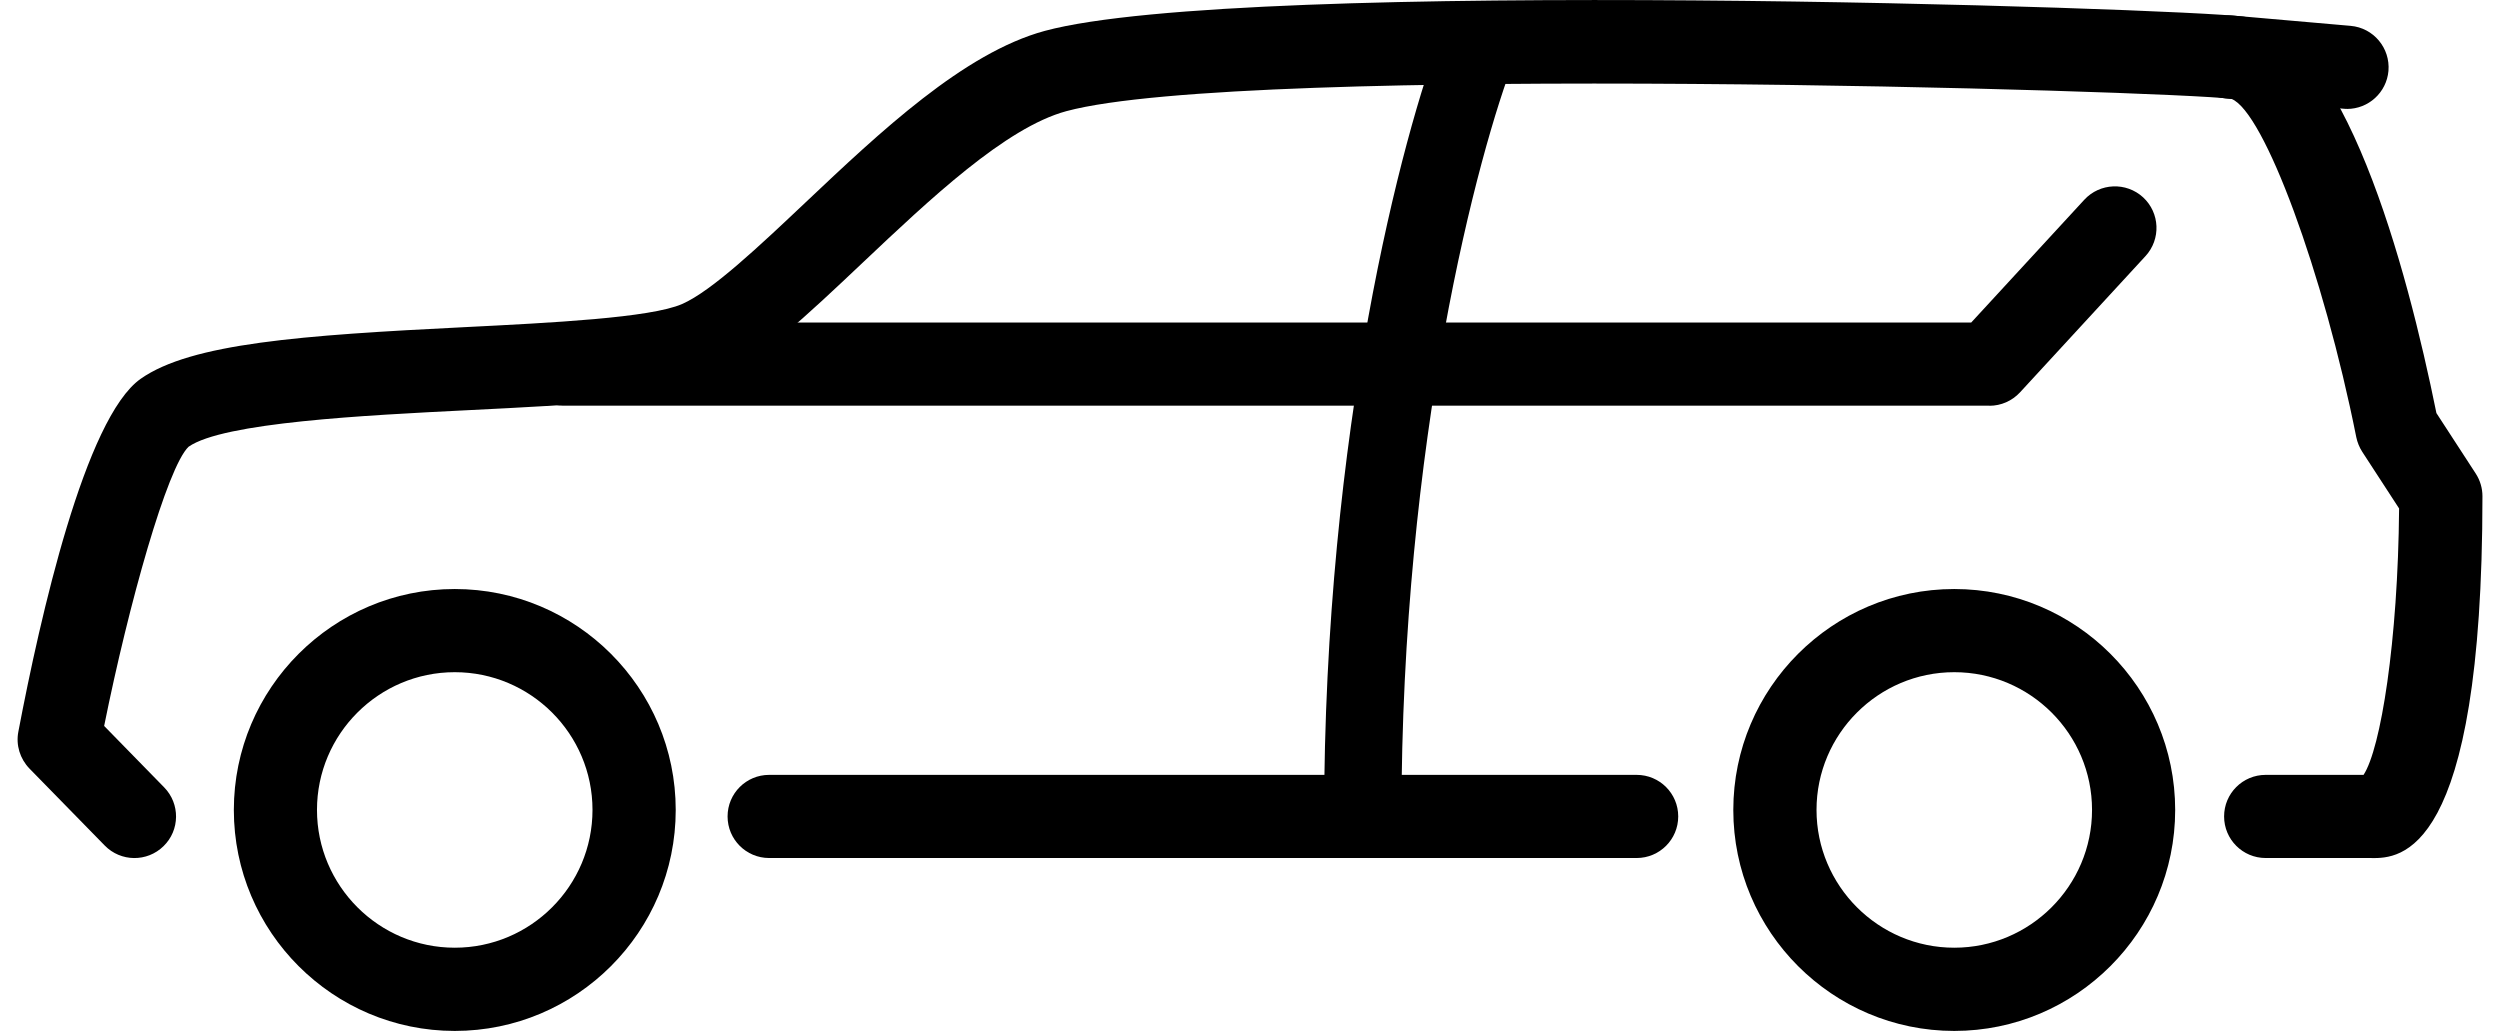
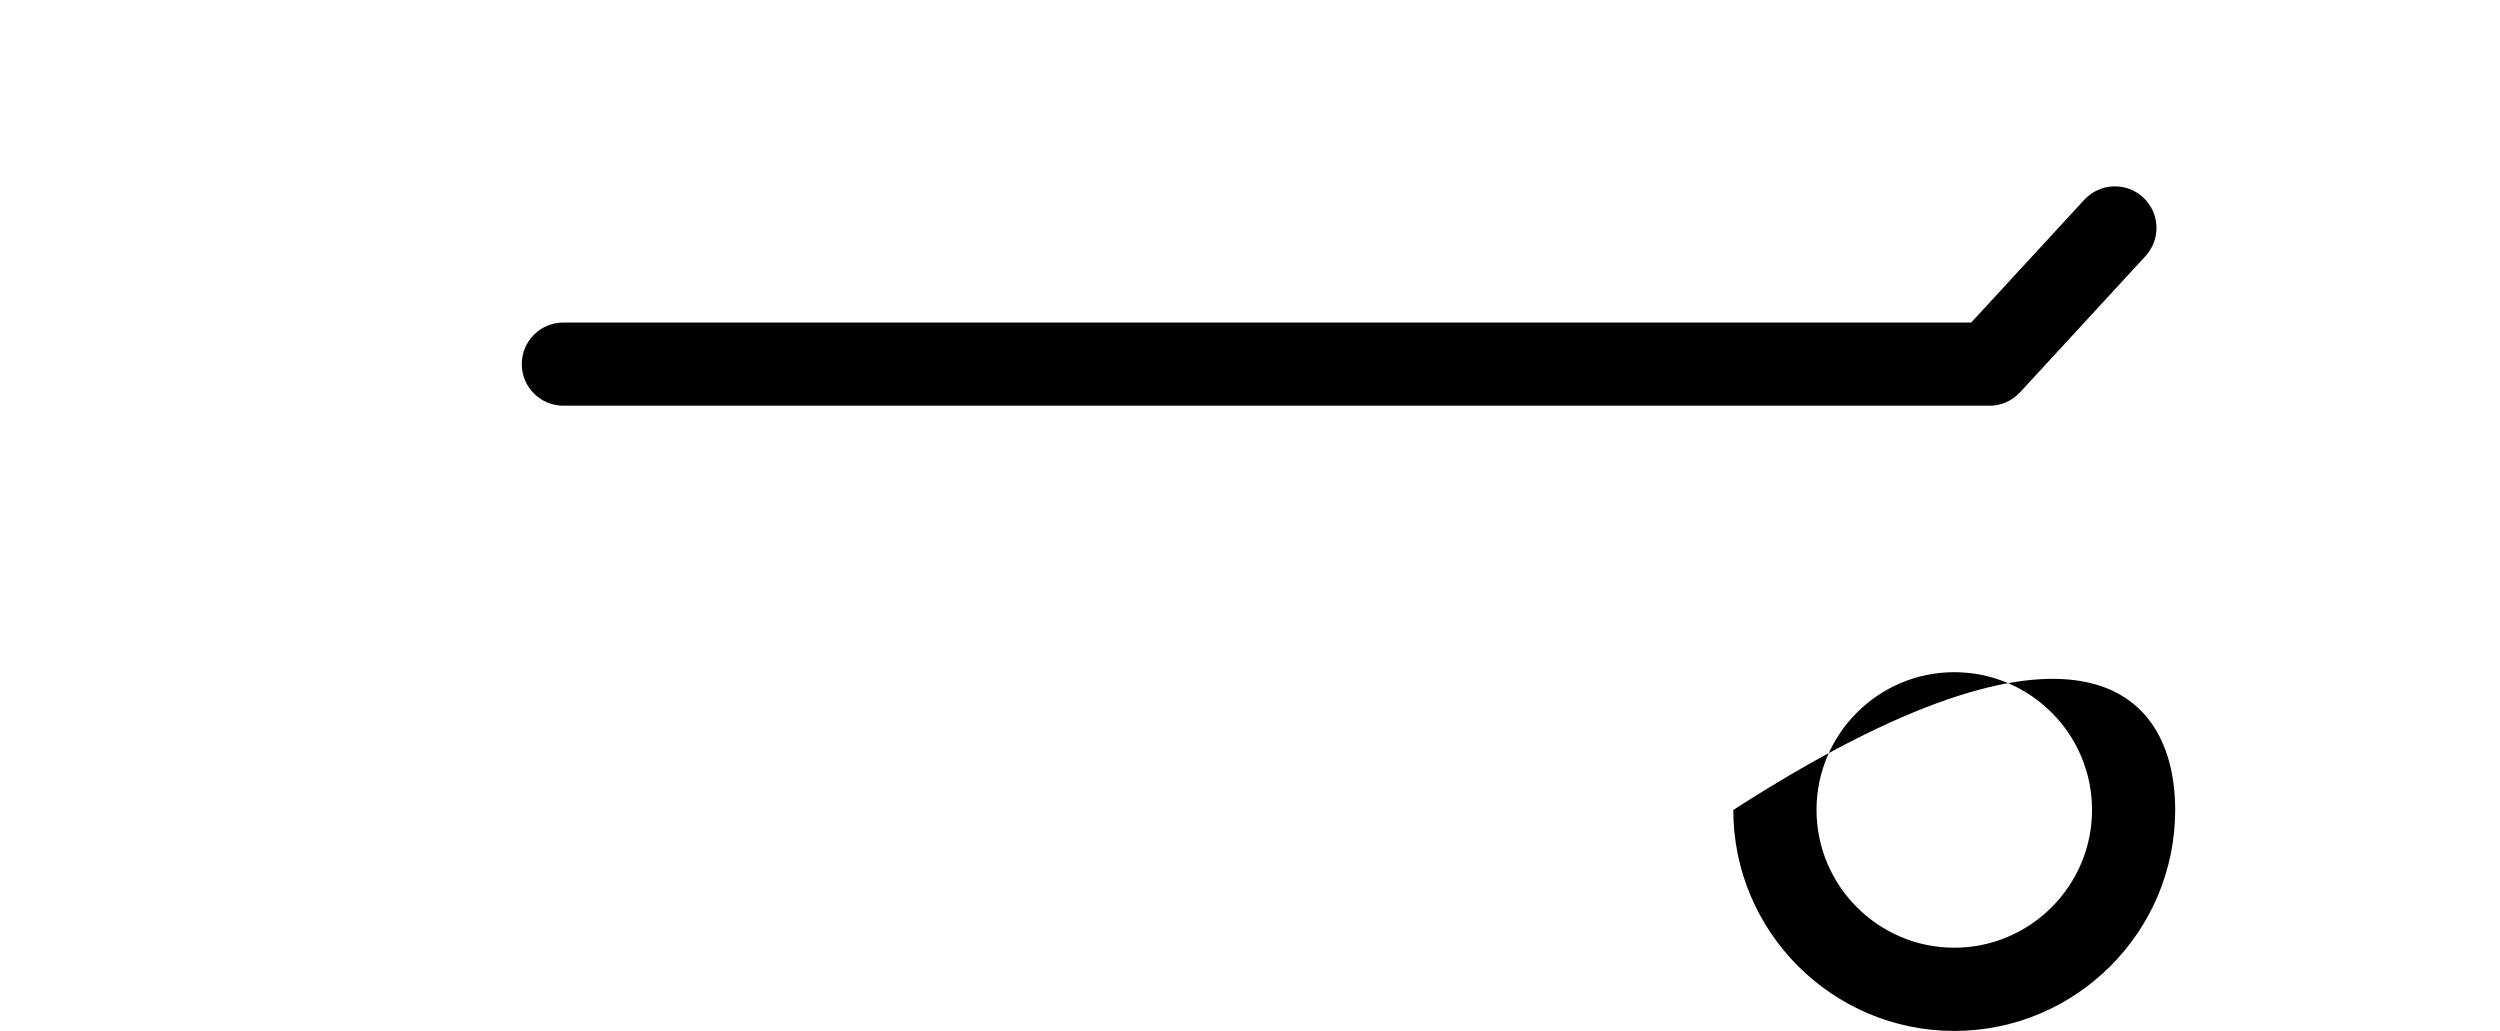
<svg xmlns="http://www.w3.org/2000/svg" width="97" height="40" viewBox="0 0 97 40" fill="none">
  <g clip-path="url(#clip0_141_1070)">
-     <path d="M17.645 40C12.917 40 9.073 36.152 9.073 31.427C9.073 26.702 12.92 22.854 17.645 22.854C22.371 22.854 26.218 26.699 26.218 31.427C26.218 36.155 22.373 40 17.645 40ZM17.645 26.081C14.698 26.081 12.299 28.48 12.299 31.424C12.299 34.369 14.698 36.771 17.645 36.771C20.593 36.771 22.989 34.372 22.989 31.424C22.989 28.477 20.59 26.081 17.645 26.081Z" fill="currentColor" />
-     <path d="M75.825 40C71.097 40 67.252 36.152 67.252 31.427C67.252 26.702 71.097 22.854 75.825 22.854C80.552 22.854 84.397 26.699 84.397 31.427C84.397 36.155 80.55 40 75.825 40ZM75.825 26.081C72.88 26.081 70.481 28.48 70.481 31.424C70.481 34.369 72.88 36.771 75.825 36.771C78.769 36.771 81.171 34.372 81.171 31.424C81.171 28.477 78.772 26.081 75.825 26.081Z" fill="currentColor" />
-     <path d="M92.02 33.291H87.908C87.016 33.291 86.295 32.569 86.295 31.678C86.295 30.786 87.016 30.065 87.908 30.065H91.706C92.371 29.056 93.043 24.894 93.085 19.728L91.655 17.53C91.544 17.357 91.466 17.165 91.424 16.965C90.151 10.582 87.844 4.324 86.579 3.836C84.166 3.519 48.287 2.449 41.375 4.313C39.02 4.948 36.073 7.734 33.473 10.191C31.303 12.242 29.428 14.017 27.762 14.75C25.998 15.524 22.373 15.705 18.175 15.914C14.157 16.115 8.655 16.391 7.315 17.335C6.49 18.126 4.997 23.417 4.041 28.167L6.37 30.55C6.994 31.188 6.983 32.21 6.345 32.831C5.707 33.456 4.685 33.444 4.063 32.806L1.143 29.82C0.776 29.441 0.611 28.909 0.712 28.39C1.561 23.927 3.305 16.212 5.459 14.697C7.418 13.32 11.703 13.008 18.016 12.694C21.404 12.524 25.246 12.331 26.466 11.796C27.622 11.289 29.47 9.54 31.261 7.848C34.139 5.129 37.399 2.048 40.539 1.198C48.251 -0.883 84.545 0.312 87.055 0.646C90.934 1.165 93.385 10.364 94.533 16.028L96.057 18.372C96.227 18.633 96.319 18.94 96.319 19.252C96.319 33.294 93.087 33.294 92.026 33.294L92.02 33.291Z" fill="currentColor" />
-     <path d="M63.502 33.291H29.843C28.951 33.291 28.23 32.569 28.23 31.678C28.23 30.786 28.951 30.065 29.843 30.065H63.502C64.393 30.065 65.115 30.786 65.115 31.678C65.115 32.569 64.393 33.291 63.502 33.291Z" fill="currentColor" />
+     <path d="M75.825 40C71.097 40 67.252 36.152 67.252 31.427C80.552 22.854 84.397 26.699 84.397 31.427C84.397 36.155 80.55 40 75.825 40ZM75.825 26.081C72.88 26.081 70.481 28.48 70.481 31.424C70.481 34.369 72.88 36.771 75.825 36.771C78.769 36.771 81.171 34.372 81.171 31.424C81.171 28.477 78.772 26.081 75.825 26.081Z" fill="currentColor" />
    <path d="M77.19 15.741H21.858C20.966 15.741 20.245 15.02 20.245 14.128C20.245 13.237 20.966 12.515 21.858 12.515H76.482L80.87 7.751C81.475 7.096 82.495 7.054 83.152 7.656C83.807 8.261 83.849 9.28 83.244 9.938L78.377 15.223C78.07 15.555 77.641 15.744 77.19 15.744V15.741Z" fill="currentColor" />
-     <path d="M57.375 1.715C55.875 5.548 52.875 16.915 52.875 31.715" stroke="currentColor" stroke-width="3" />
-     <path d="M91.067 4.224C91.02 4.224 90.972 4.224 90.925 4.218L86.337 3.817C85.448 3.739 84.793 2.956 84.868 2.067C84.946 1.179 85.754 0.51 86.615 0.602L91.204 1.003C92.093 1.081 92.747 1.864 92.672 2.753C92.597 3.594 91.892 4.227 91.064 4.227L91.067 4.224Z" fill="currentColor" />
  </g>
  <defs>
    <clipPath id="clip0_141_1070">
      <rect width="95.633" height="40" fill="white" transform="translate(0.684)" />
    </clipPath>
  </defs>
</svg>